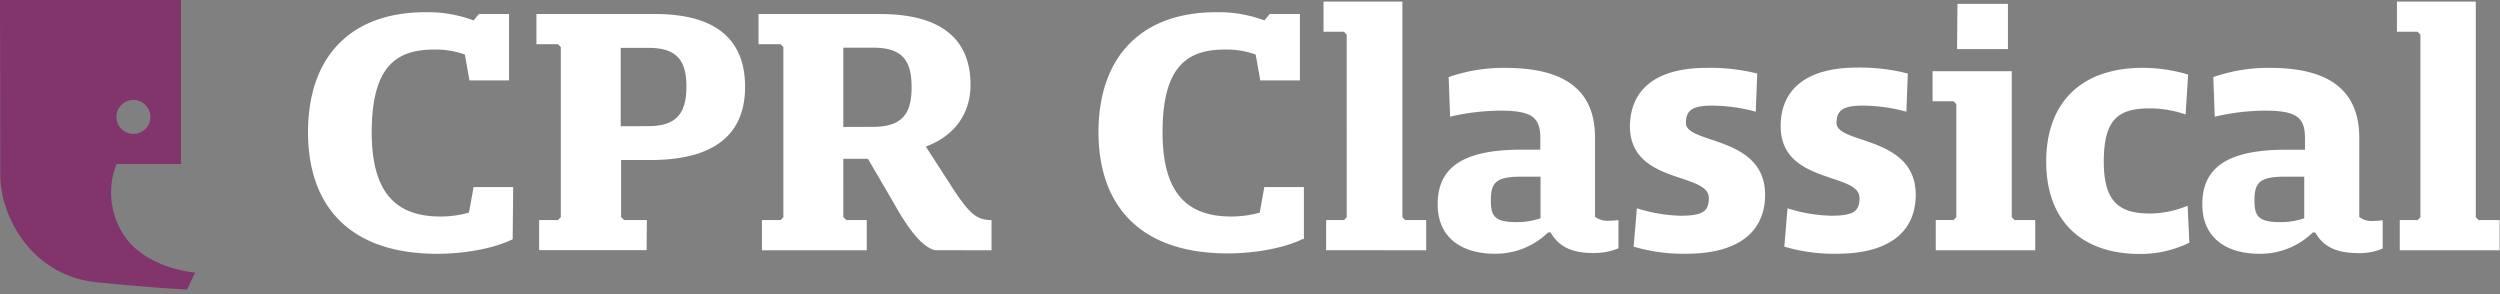
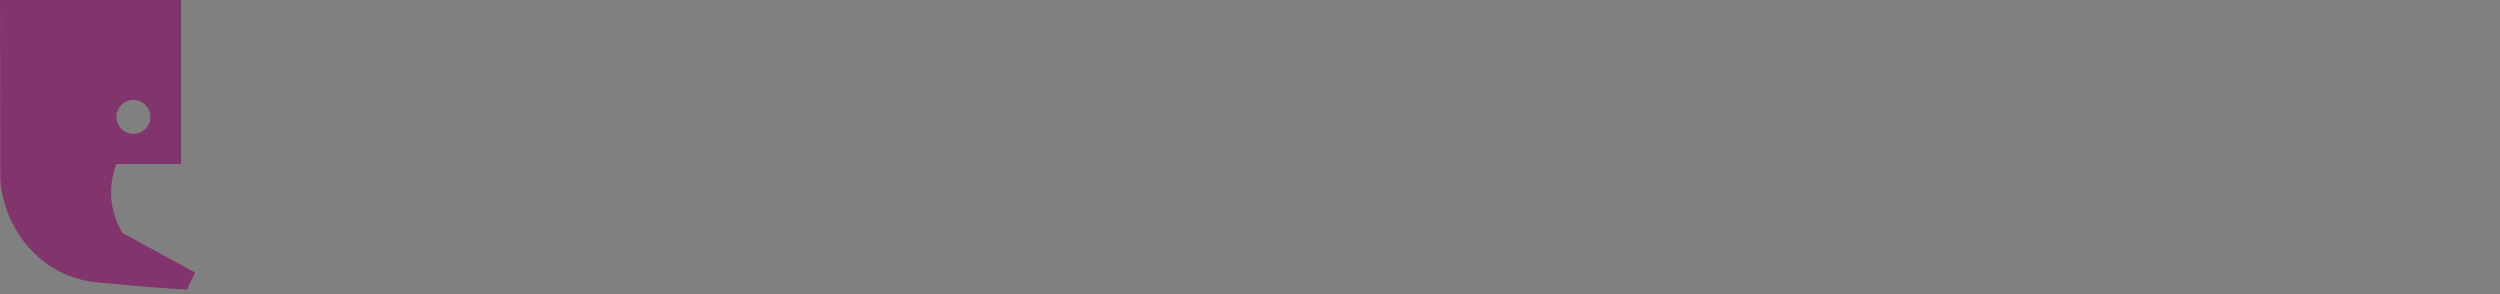
<svg xmlns="http://www.w3.org/2000/svg" width="442" height="52" fill="none">
  <rect width="100%" height="100%" fill="#808080" stroke="none" />
-   <path fill="#81356C" d="M23.59 17.67a3 3 0 1 1-.01 0m-1.92 23.52A13.71 13.71 0 0 1 20.6 29H32V0H0s.05 23.9.05 31c0 7.1 5.43 17.78 17.14 18.92 11.71 1.14 15.89 1.26 15.89 1.26l1.42-3s-9.06-.65-12.84-7" />
-   <path fill="#fff" d="M90.64 42.3c-2.89 1.44-7.92 2.57-13.38 2.57-15.14 0-22.8-8.16-22.8-21.48 0-13.69 7.85-21.23 20.73-21.23a23 23 0 0 1 8.54 1.45l.94-1.13H90v11.74h-7l-.81-4.58a15.31 15.31 0 0 0-5.47-.88c-6.72 0-11 3.07-11 14.63 0 11.06 4.59 14.89 12.19 14.89 1.69 0 3.373-.232 5-.69l.82-4.52h7l-.09 9.23Zm24-20c5 0 6.72-2.32 6.72-7s-1.76-6.84-6.72-6.84h-4.9v13.86l4.9-.02Zm-.32 21.92h-19v-5.31h3.32l.51-.51V8.32l-.51-.51h-3.8V2.48h21c11.3 0 15.89 5 15.89 12.87 0 8.73-5.84 12.94-16.71 12.94h-5.21V38.4l.56.51h4l-.05 5.31Zm39.94-21.79c5.34 0 6.91-2.39 6.91-7 0-4.61-1.51-7-6.78-7h-5.29v14.02l5.16-.02Zm11 21.8c-1.88-.51-4.14-2.77-7.22-8.3l-4.59-7.85h-4.35V38.4l.56.51h3.58v5.34h-18.53v-5.34H138l.5-.51V8.32l-.5-.51h-3.89V2.48h21.48c11.49 0 16 5 16 12.5 0 5.34-3.08 9.17-7.91 10.93l4.14 6.4c3.4 5.34 4.71 6.6 7.48 6.6v5.34l-10.04-.02Zm65.12-2c-2.88 1.44-7.91 2.57-13.37 2.57-15.14 0-22.8-8.16-22.8-21.48C194.25 9.7 202.1 2.16 215 2.16a22.92 22.92 0 0 1 8.54 1.45l.94-1.13h5.34v11.74h-7L222 9.64a15.202 15.202 0 0 0-5.46-.88c-6.72 0-11 3.07-11 14.63 0 11.06 4.58 14.89 12.18 14.89a18.595 18.595 0 0 0 5-.69l.81-4.52h7v9.23l-.15-.07Zm4.08 2v-5.32h3.14l.5-.5V6.12l-.5-.51H234V.28h13.94V38.4l.5.51h3.71v5.34l-17.69-.02Zm37.87-13h-3.23c-4.64 0-5.52 1-5.52 4.27 0 2.77.75 3.77 4.58 3.77a12.296 12.296 0 0 0 4.21-.69v-7.34l-.04-.01Zm9.48 13.51c-3.83 0-6.21-1.07-7.66-3.65h-.44a13.31 13.31 0 0 1-9.36 3.77c-6.4 0-10.17-3.2-10.17-8.73 0-6.28 4.08-9.67 14.82-9.67h3.33V24.4c0-3.65-1.51-4.84-7.1-4.84a39.844 39.844 0 0 0-8.85 1.07l-.26-7a29.399 29.399 0 0 1 10-1.63C276.39 12 282 15.73 282 24.33v14a3.64 3.64 0 0 0 2.51.69c.545-.003 1.09-.043 1.63-.12v5a10.69 10.69 0 0 1-4.27.82l-.06.02Zm28.57-25a29.89 29.89 0 0 0-7.6-1.07c-3.64 0-4.71.88-4.71 3.08 0 3.77 14 2.2 14 12.69 0 6.34-4.46 10.42-13.94 10.42a31.103 31.103 0 0 1-9.3-1.25l.57-6.79a27.22 27.22 0 0 0 7.72 1.32c4 0 5-.81 5-3.14 0-4.58-13.95-2.38-13.95-12.69C288.25 16 292.52 12 301.76 12a34.061 34.061 0 0 1 8.92 1l-.26 6.72-.04.02Zm26.63 0a29.89 29.89 0 0 0-7.6-1.07c-3.64 0-4.71.88-4.71 3.08 0 3.77 14 2.2 14 12.69 0 6.34-4.45 10.42-13.94 10.42a31.001 31.001 0 0 1-9.29-1.25l.56-6.79c2.5.81 5.103 1.254 7.73 1.32 4 0 5-.81 5-3.14 0-4.58-13.94-2.38-13.94-12.69 0-6.28 4.27-10.36 13.5-10.36 3.027-.05 6.047.303 8.98 1.05l-.25 6.72-.04.02Zm9-11.06H355v-8h-8.92l-.07 8Zm-3.77 35.55V38.9h3.14l.5-.5v-20l-.5-.5h-3.7v-5.31h14V38.4l.51.51h3.64v5.34h-17.51l-.08-.02Zm44.15-24a19.429 19.429 0 0 0-6.34-1.07c-5.59 0-8.1 2-8.1 9.42 0 7 2.63 9.17 8.16 9.17a17.53 17.53 0 0 0 6.66-1.38l.31 6.53a19.548 19.548 0 0 1-8.73 2c-10.49 0-16.58-6-16.58-16.33 0-10.61 6.35-16.58 17.09-16.58a28.33 28.33 0 0 1 8 1.19l-.44 7-.03.05Zm21 11h-3.27c-4.64 0-5.53 1-5.53 4.27 0 2.77.76 3.77 4.59 3.77a12.339 12.339 0 0 0 4.21-.69v-7.35ZM417 44.75c-3.83 0-6.22-1.07-7.66-3.65h-.44a13.31 13.31 0 0 1-9.36 3.77c-6.41 0-10.17-3.2-10.17-8.73 0-6.28 4.08-9.67 14.82-9.67h3.33V24.4c0-3.65-1.51-4.84-7.1-4.84a39.844 39.844 0 0 0-8.85 1.07l-.26-7A29.402 29.402 0 0 1 401.35 12c10.18 0 15.77 3.77 15.77 12.37v14a3.64 3.64 0 0 0 2.51.69c.545-.003 1.09-.043 1.63-.12v5a10.69 10.69 0 0 1-4.27.82l.01-.01Zm7.28-.5v-5.34h3.14l.51-.5V6.12l-.51-.51h-3.64V.28h13.94V38.4l.51.51h3.7v5.34h-17.65Z" />
+   <path fill="#81356C" d="M23.59 17.67a3 3 0 1 1-.01 0m-1.92 23.52A13.71 13.71 0 0 1 20.6 29H32V0H0s.05 23.9.05 31c0 7.1 5.43 17.78 17.14 18.92 11.71 1.14 15.89 1.26 15.89 1.26l1.42-3" />
</svg>